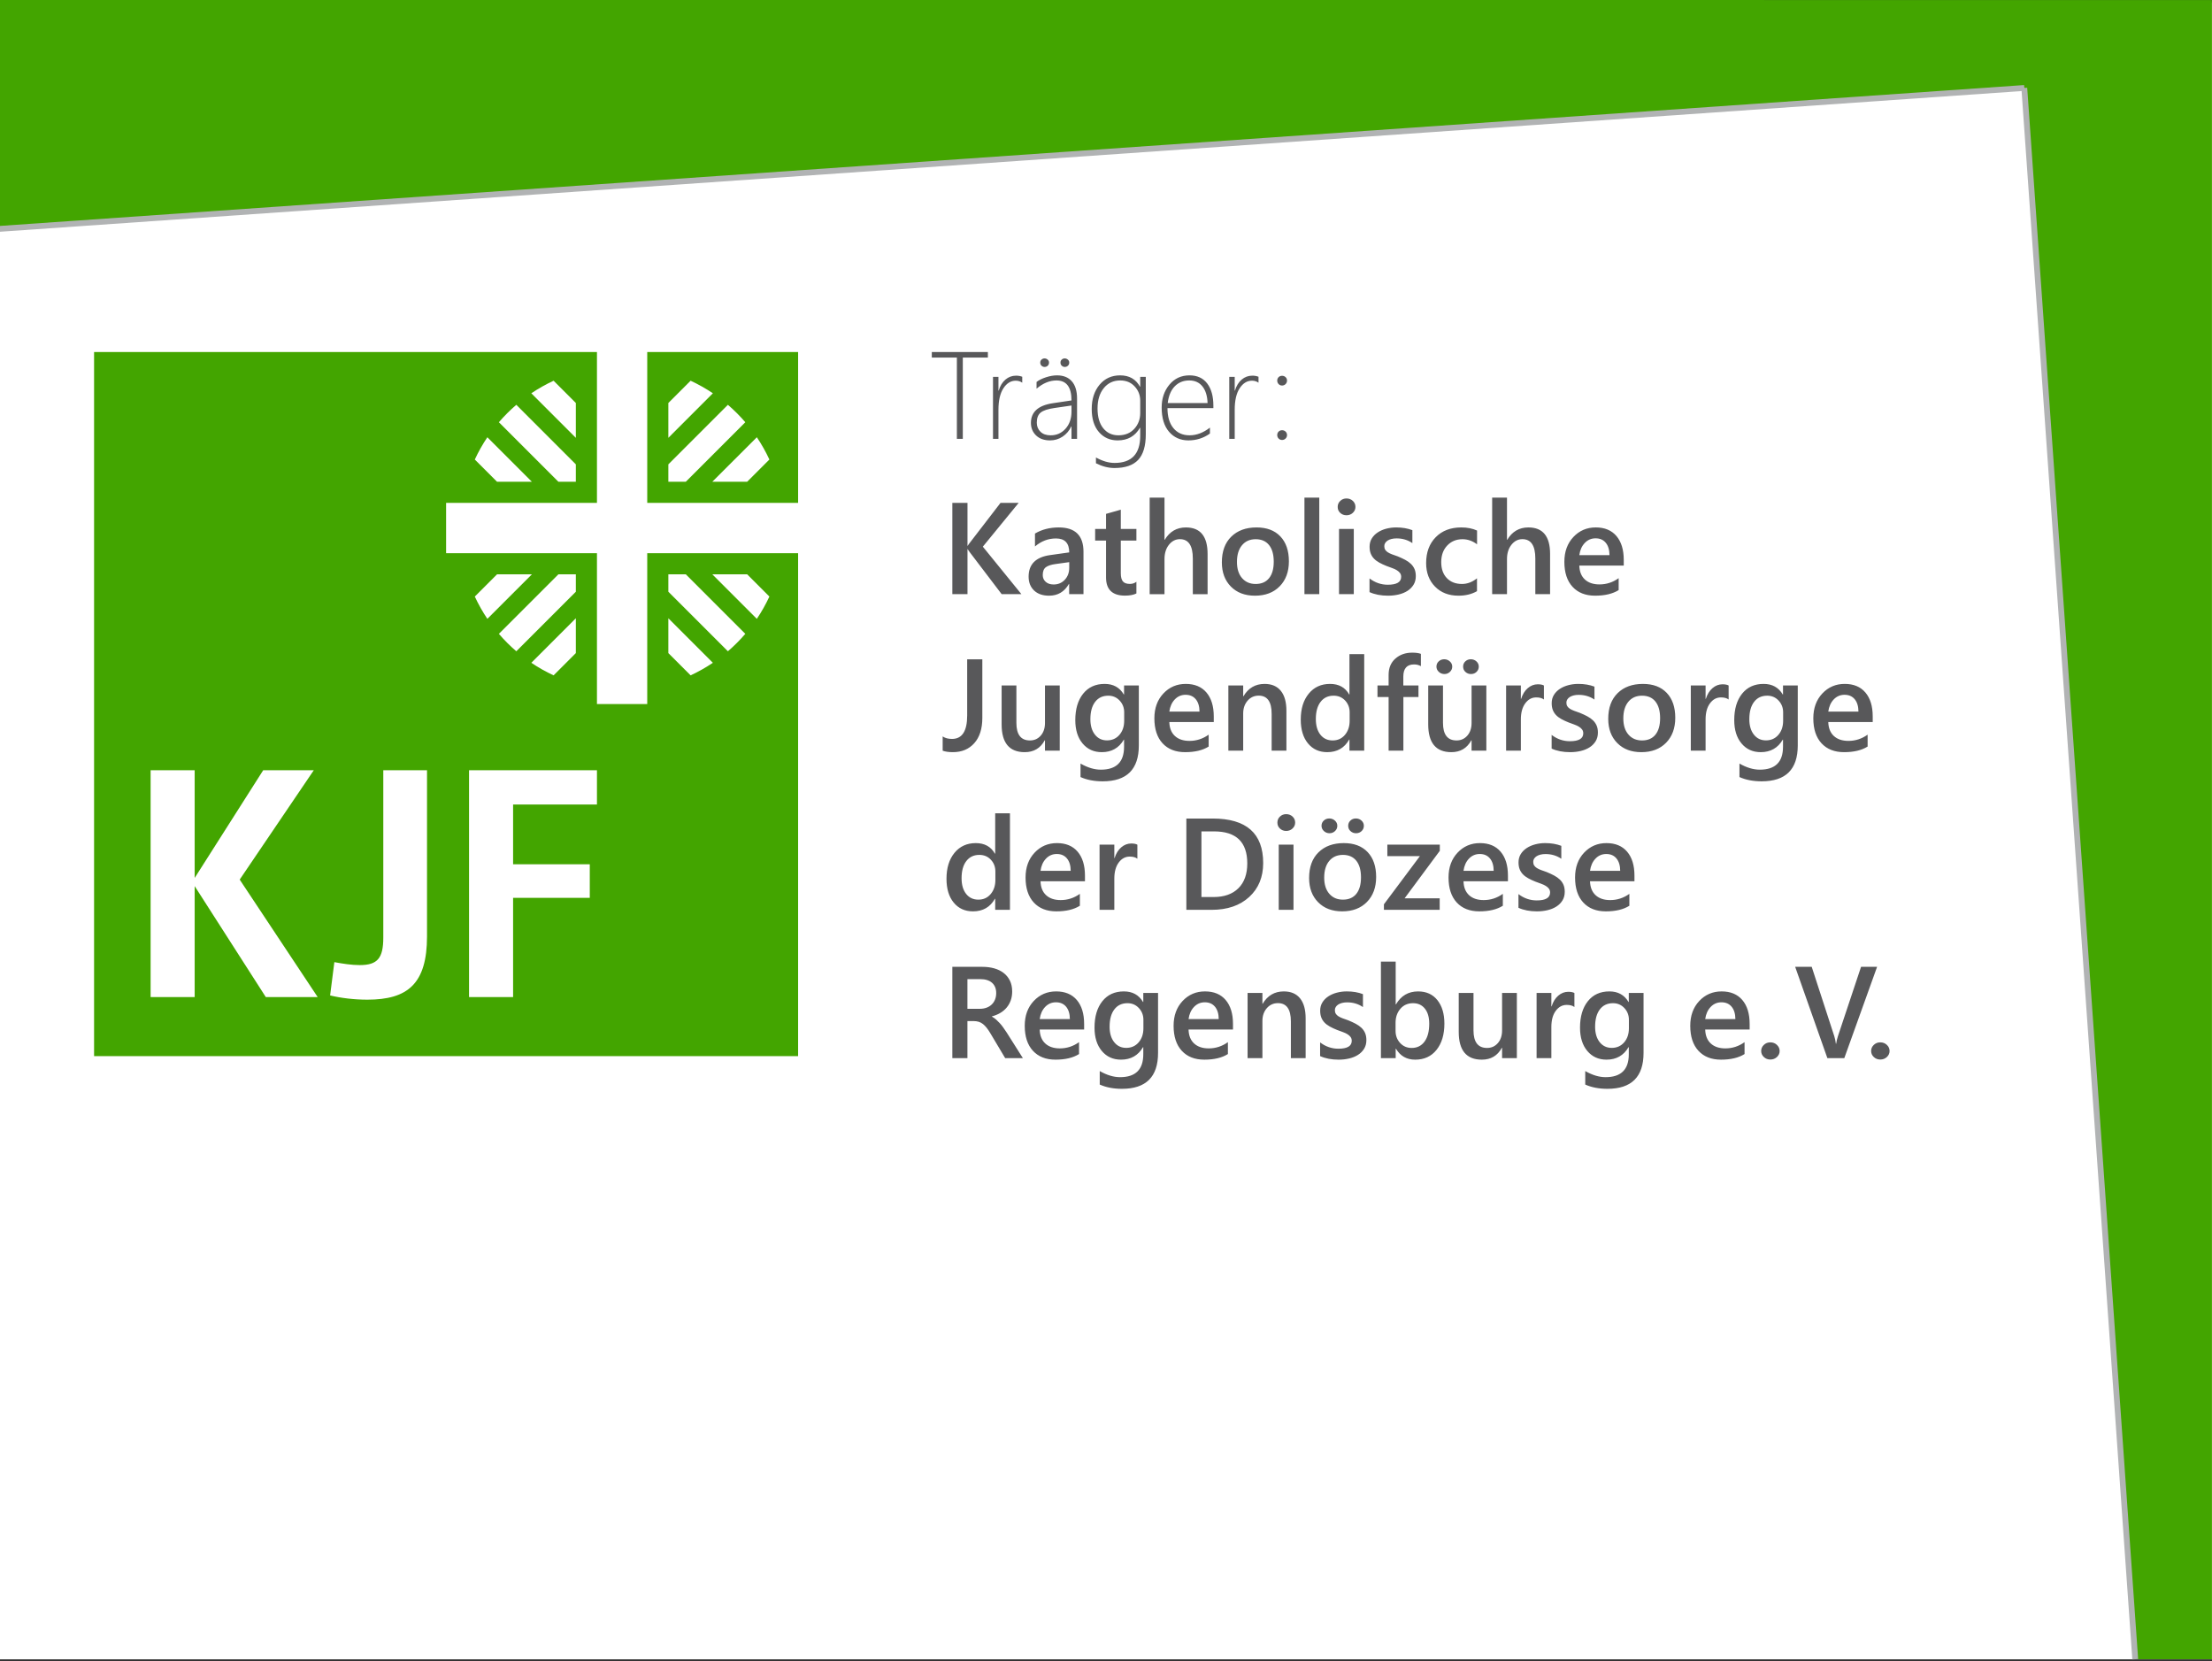
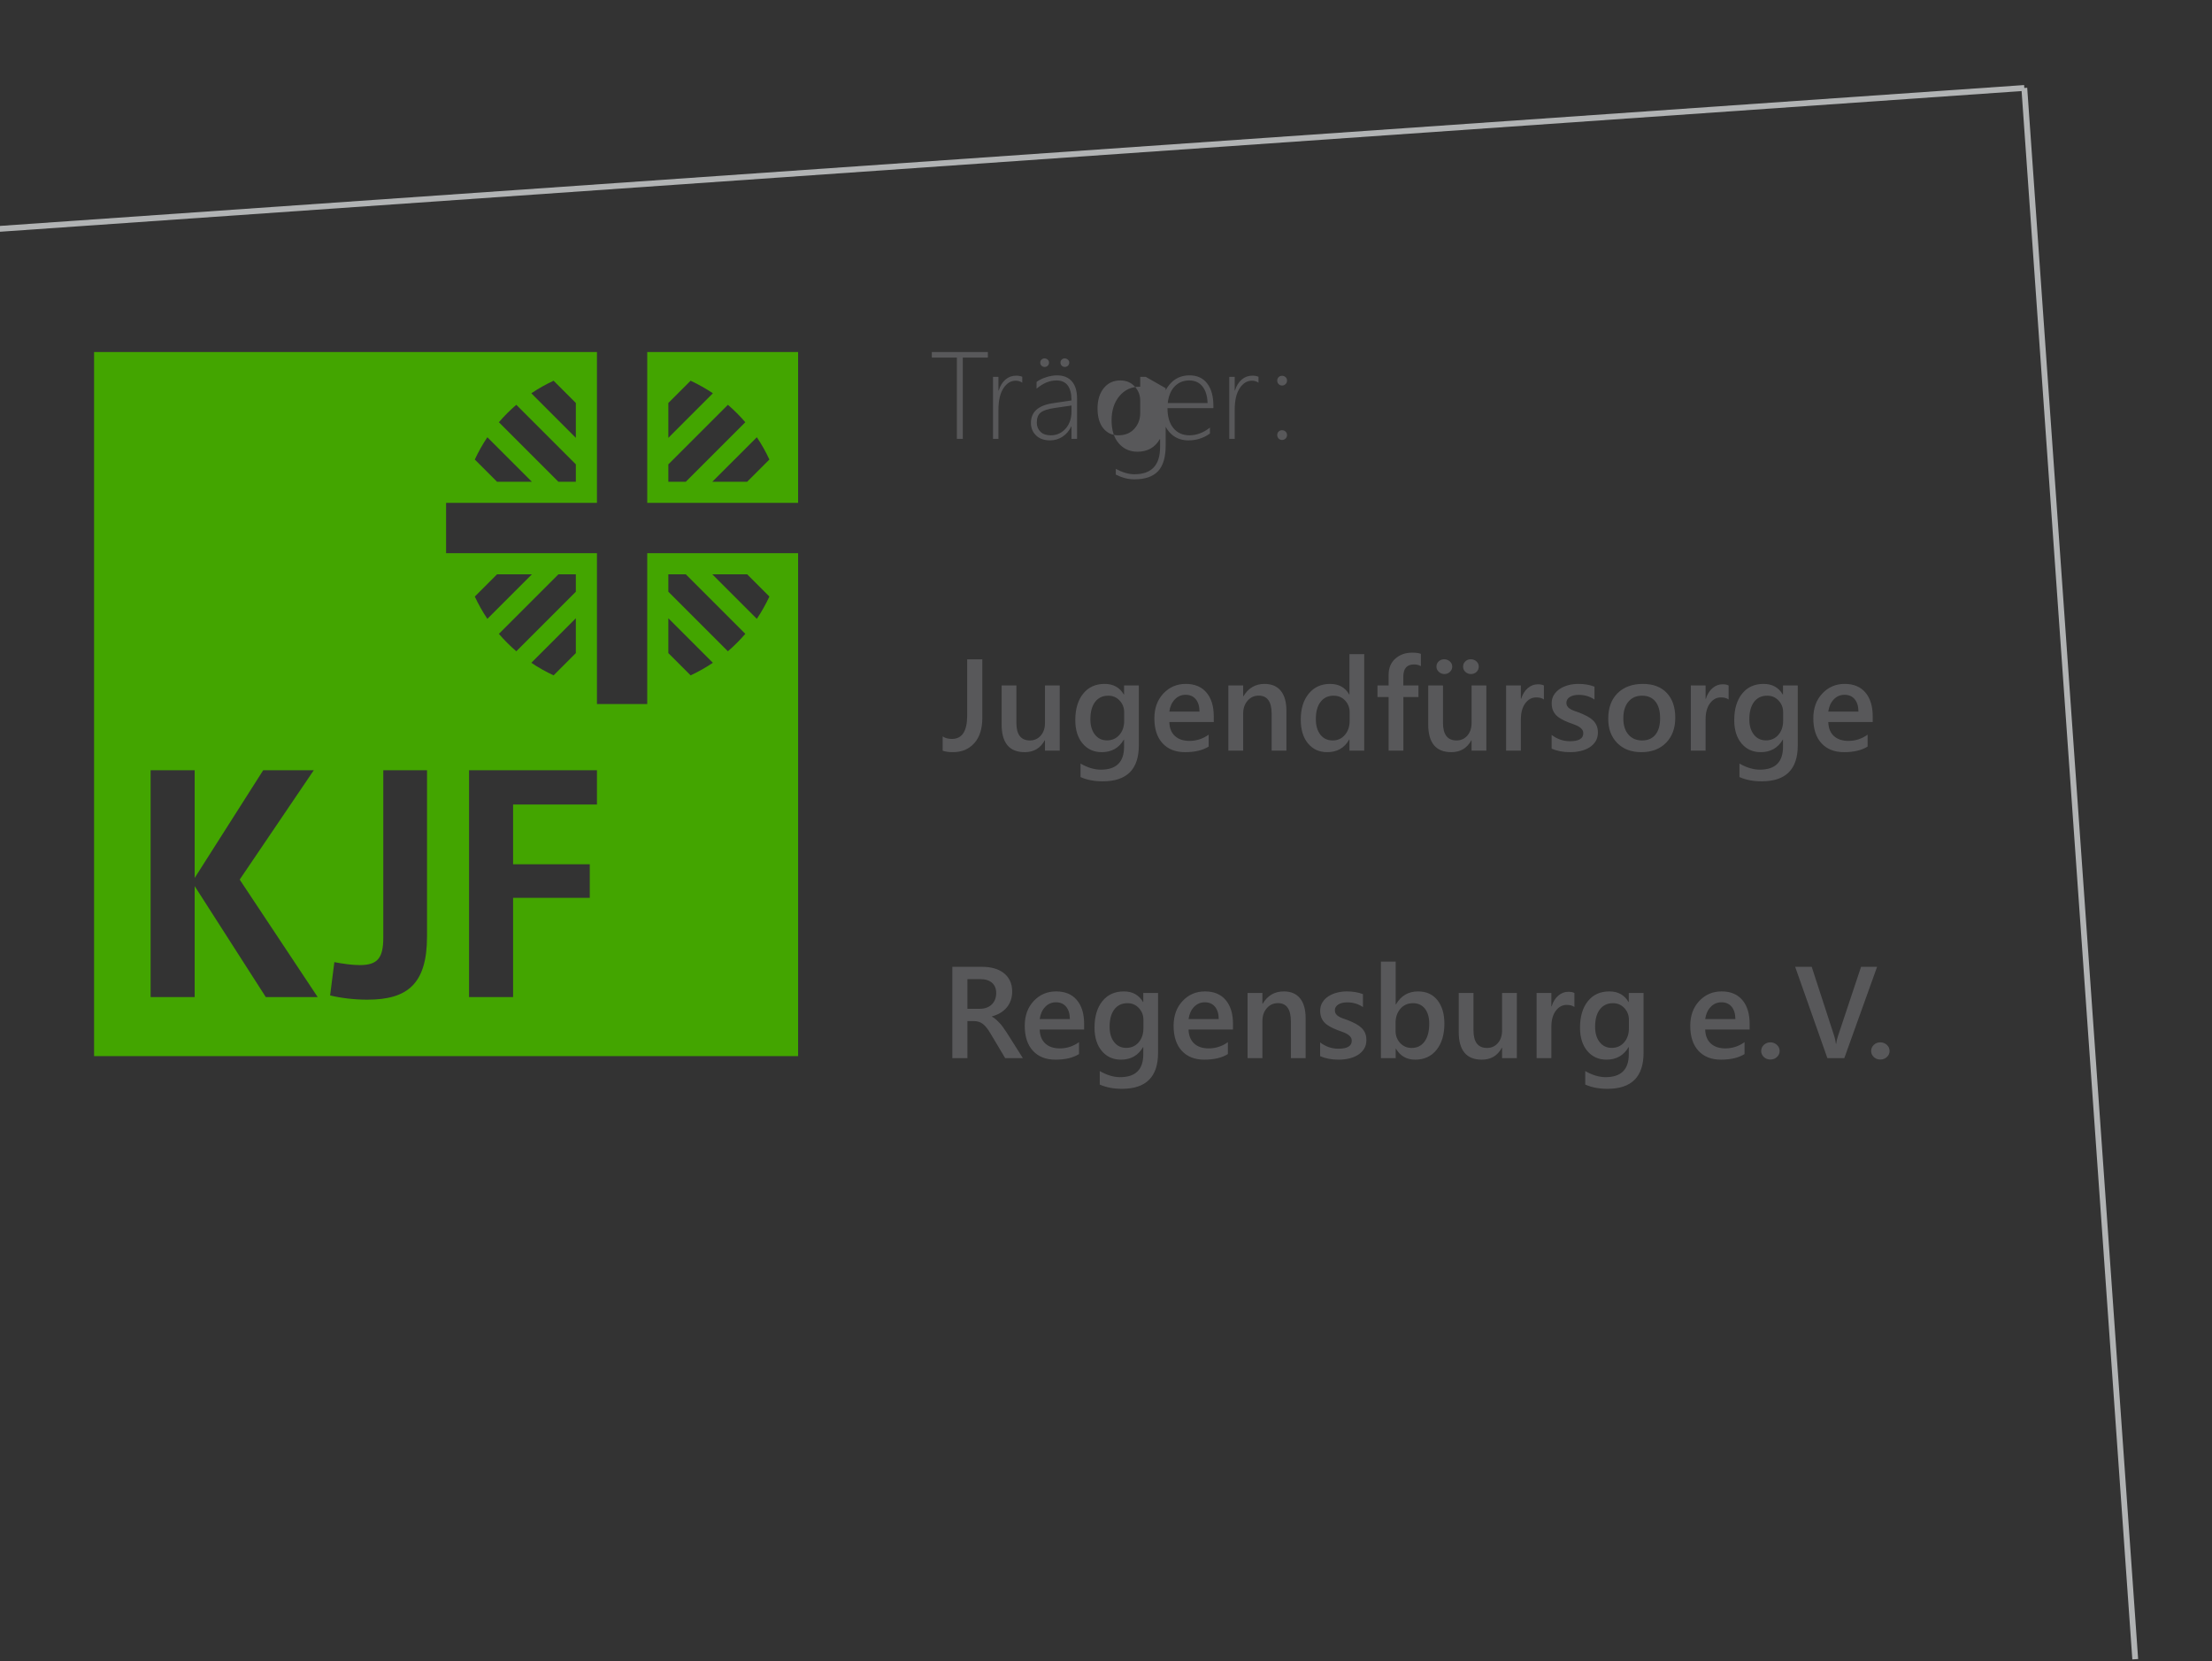
<svg xmlns="http://www.w3.org/2000/svg" width="100%" height="100%" viewBox="0 0 285 214" version="1.1" xml:space="preserve" style="fill-rule:evenodd;clip-rule:evenodd;">
  <rect x="0" y="0" width="285" height="214" fill="#333333" stroke="none" />
-   <rect x="0" y="0.313" width="285.014" height="213.45" style="fill:#fff;fill-rule:nonzero;" />
-   <path d="M0,-0.006l0,29.362l260.859,-18.021l14.279,202.415l9.855,0l0,-213.744l-284.993,-0.012Z" style="fill:#43a500;fill-rule:nonzero;" />
  <path d="M-0.083,29.485l260.899,-18.154" style="fill:none;stroke:#b1b3b4;stroke-width:0.75px;" />
  <path d="M275.109,213.749l-14.293,-202.418" style="fill:none;stroke:#b1b3b4;stroke-width:0.75px;" />
  <path d="M129.699,133.008c-0.17,-0.257 -0.324,-0.482 -0.464,-0.676c-0.139,-0.195 -0.28,-0.369 -0.422,-0.521c-0.142,-0.154 -0.293,-0.303 -0.451,-0.448c-0.159,-0.144 -0.344,-0.277 -0.558,-0.397l0,-0.033c0.399,-0.104 0.759,-0.252 1.078,-0.443c0.321,-0.191 0.594,-0.422 0.821,-0.693c0.227,-0.271 0.402,-0.58 0.525,-0.927c0.123,-0.347 0.184,-0.728 0.184,-1.144c0,-0.53 -0.097,-0.993 -0.291,-1.39c-0.194,-0.396 -0.463,-0.727 -0.808,-0.993c-0.344,-0.265 -0.749,-0.463 -1.214,-0.595c-0.465,-0.13 -0.973,-0.196 -1.525,-0.196l-3.872,0l0,11.762l1.944,0l0,-4.774l0.788,0c0.246,0 0.467,0.03 0.664,0.09c0.197,0.061 0.378,0.156 0.545,0.287c0.167,0.131 0.332,0.3 0.493,0.505c0.161,0.204 0.326,0.452 0.496,0.742l1.878,3.15l2.28,0l-2.091,-3.306Zm-3.412,-6.873c0.667,0 1.178,0.158 1.533,0.475c0.356,0.318 0.533,0.758 0.533,1.321c0,0.312 -0.051,0.593 -0.155,0.845c-0.104,0.252 -0.249,0.465 -0.435,0.639c-0.186,0.176 -0.406,0.309 -0.66,0.402c-0.255,0.093 -0.532,0.14 -0.833,0.14l-1.624,0l0,-3.822l1.641,0Zm13.395,5.766c0,-1.313 -0.314,-2.338 -0.942,-3.076c-0.629,-0.738 -1.518,-1.107 -2.667,-1.107c-1.148,0 -2.109,0.411 -2.883,1.234c-0.774,0.823 -1.16,1.888 -1.16,3.195c0,1.383 0.351,2.456 1.054,3.22c0.702,0.762 1.672,1.143 2.908,1.143c1.257,0 2.268,-0.24 3.034,-0.722l0,-1.533c-0.749,0.536 -1.572,0.804 -2.469,0.804c-0.798,0 -1.425,-0.211 -1.882,-0.632c-0.457,-0.421 -0.696,-1.02 -0.717,-1.796l5.724,0l0,-0.73Zm-5.724,-0.616c0.087,-0.644 0.32,-1.167 0.7,-1.566c0.381,-0.399 0.844,-0.599 1.39,-0.599c0.558,0 0.996,0.19 1.314,0.57c0.316,0.381 0.478,0.912 0.483,1.595l-3.887,0Zm15.249,-3.37l-1.903,0l0,1.165l-0.033,0c-0.536,-0.908 -1.359,-1.362 -2.469,-1.362c-1.175,0 -2.1,0.421 -2.772,1.263c-0.673,0.842 -1.009,1.976 -1.009,3.404c0,1.257 0.313,2.26 0.939,3.006c0.626,0.747 1.45,1.119 2.473,1.119c1.263,0 2.209,-0.536 2.838,-1.607l0.033,0l0,0.919c0,1.963 -0.999,2.944 -2.994,2.944c-0.826,0 -1.698,-0.262 -2.616,-0.787l0,1.739c0.815,0.365 1.768,0.549 2.862,0.549c3.1,0 4.651,-1.542 4.651,-4.626l0,-7.726Zm-2.502,6.368c-0.41,0.474 -0.943,0.71 -1.599,0.71c-0.646,0 -1.164,-0.247 -1.554,-0.742c-0.392,-0.495 -0.587,-1.155 -0.587,-1.981c0,-0.957 0.203,-1.702 0.611,-2.235c0.407,-0.534 0.972,-0.8 1.694,-0.8c0.585,0 1.073,0.209 1.464,0.628c0.391,0.418 0.586,0.922 0.586,1.513l0,1.091c0,0.738 -0.205,1.344 -0.615,1.816m12.157,-2.382c0,-1.313 -0.315,-2.338 -0.943,-3.076c-0.629,-0.738 -1.518,-1.107 -2.666,-1.107c-1.148,0 -2.109,0.411 -2.883,1.234c-0.774,0.823 -1.16,1.888 -1.16,3.195c0,1.383 0.351,2.456 1.054,3.22c0.702,0.762 1.672,1.143 2.908,1.143c1.257,0 2.268,-0.24 3.034,-0.722l0,-1.533c-0.749,0.536 -1.572,0.804 -2.469,0.804c-0.798,0 -1.426,-0.211 -1.882,-0.632c-0.457,-0.421 -0.696,-1.02 -0.718,-1.796l5.725,0l0,-0.73Zm-5.725,-0.616c0.087,-0.644 0.322,-1.167 0.701,-1.566c0.38,-0.399 0.844,-0.599 1.391,-0.599c0.557,0 0.995,0.19 1.312,0.57c0.317,0.381 0.479,0.912 0.484,1.595l-3.888,0Zm15.085,-0.106c0,-1.121 -0.24,-1.978 -0.721,-2.571c-0.481,-0.593 -1.179,-0.89 -2.092,-0.89c-1.186,0 -2.094,0.53 -2.723,1.591l-0.033,0l0,-1.394l-1.911,0l0,8.399l1.911,0l0,-4.79c0,-0.662 0.189,-1.21 0.566,-1.645c0.377,-0.435 0.856,-0.652 1.436,-0.652c1.109,0 1.665,0.785 1.665,2.354l0,4.733l1.902,0l0,-5.135Zm4.251,5.331c0.475,0 0.928,-0.05 1.358,-0.152c0.428,-0.1 0.807,-0.255 1.135,-0.463c0.328,-0.207 0.591,-0.47 0.788,-0.787c0.197,-0.317 0.295,-0.689 0.295,-1.116c0,-0.35 -0.055,-0.652 -0.164,-0.906c-0.109,-0.254 -0.265,-0.478 -0.468,-0.673c-0.202,-0.193 -0.447,-0.367 -0.734,-0.521c-0.287,-0.152 -0.611,-0.303 -0.972,-0.45c-0.274,-0.093 -0.515,-0.179 -0.726,-0.259c-0.21,-0.079 -0.39,-0.167 -0.541,-0.262c-0.15,-0.096 -0.264,-0.206 -0.34,-0.333c-0.077,-0.125 -0.115,-0.278 -0.115,-0.459c0,-0.148 0.038,-0.283 0.115,-0.406c0.076,-0.123 0.183,-0.228 0.32,-0.315c0.136,-0.088 0.301,-0.157 0.496,-0.206c0.194,-0.049 0.411,-0.073 0.652,-0.073c0.765,0 1.444,0.202 2.034,0.607l0,-1.665c-0.612,-0.236 -1.307,-0.353 -2.083,-0.353c-0.438,0 -0.862,0.053 -1.272,0.16c-0.41,0.106 -0.776,0.265 -1.099,0.475c-0.322,0.211 -0.579,0.47 -0.771,0.78c-0.191,0.309 -0.287,0.666 -0.287,1.07c0,0.328 0.047,0.615 0.14,0.861c0.093,0.246 0.23,0.466 0.414,0.661c0.183,0.194 0.413,0.367 0.689,0.52c0.276,0.153 0.586,0.298 0.931,0.435c0.278,0.104 0.531,0.197 0.758,0.279c0.227,0.082 0.424,0.175 0.591,0.279c0.167,0.104 0.3,0.223 0.398,0.357c0.098,0.134 0.147,0.296 0.147,0.487c0,0.678 -0.573,1.018 -1.722,1.018c-0.858,0 -1.643,-0.271 -2.354,-0.812l0,1.763c0.673,0.307 1.468,0.459 2.387,0.459m9.86,0c1.165,0 2.083,-0.422 2.756,-1.267c0.673,-0.845 1.009,-1.97 1.009,-3.375c0,-1.263 -0.299,-2.271 -0.898,-3.023c-0.598,-0.751 -1.428,-1.127 -2.489,-1.127c-1.253,0 -2.204,0.557 -2.854,1.673l-0.034,0l0,-5.512l-1.902,0l0,12.435l1.902,0l0,-1.214l0.034,0c0.557,0.94 1.383,1.41 2.476,1.41m-1.906,-6.553c0.412,-0.481 0.957,-0.722 1.635,-0.722c0.641,0 1.148,0.234 1.522,0.701c0.375,0.468 0.562,1.114 0.562,1.941c0,0.984 -0.201,1.75 -0.603,2.3c-0.402,0.549 -0.955,0.824 -1.66,0.824c-0.602,0 -1.099,-0.213 -1.49,-0.64c-0.39,-0.426 -0.586,-0.945 -0.586,-1.558l0,-1.041c0,-0.722 0.206,-1.324 0.62,-1.805m15.007,-2.042l-1.903,0l0,4.831c0,0.673 -0.182,1.216 -0.546,1.632c-0.363,0.416 -0.827,0.623 -1.39,0.623c-1.165,0 -1.747,-0.755 -1.747,-2.263l0,-4.823l-1.903,0l0,5.019c0,2.384 0.992,3.576 2.977,3.576c1.165,0 2.024,-0.508 2.576,-1.525l0.033,0l0,1.329l1.903,0l0,-8.399Zm7.416,0.008c-0.181,-0.104 -0.443,-0.156 -0.788,-0.156c-0.475,0 -0.906,0.165 -1.291,0.496c-0.386,0.331 -0.672,0.792 -0.857,1.382l-0.033,0l0,-1.73l-1.903,0l0,8.399l1.903,0l0,-4.019c0,-0.875 0.189,-1.567 0.566,-2.075c0.377,-0.509 0.847,-0.763 1.411,-0.763c0.432,0 0.762,0.09 0.992,0.27l0,-1.804Zm8.909,-0.008l-1.902,0l0,1.165l-0.034,0c-0.536,-0.908 -1.358,-1.362 -2.468,-1.362c-1.176,0 -2.1,0.421 -2.772,1.263c-0.673,0.842 -1.01,1.976 -1.01,3.404c0,1.257 0.313,2.26 0.939,3.006c0.627,0.747 1.451,1.119 2.474,1.119c1.263,0 2.208,-0.536 2.837,-1.607l0.034,0l0,0.919c0,1.963 -0.999,2.944 -2.995,2.944c-0.825,0 -1.697,-0.262 -2.616,-0.787l0,1.739c0.815,0.365 1.769,0.549 2.863,0.549c3.1,0 4.65,-1.542 4.65,-4.626l0,-7.726Zm-2.501,6.368c-0.411,0.474 -0.943,0.71 -1.6,0.71c-0.645,0 -1.163,-0.247 -1.555,-0.742c-0.39,-0.495 -0.585,-1.155 -0.585,-1.981c0,-0.957 0.203,-1.702 0.61,-2.235c0.408,-0.534 0.973,-0.8 1.694,-0.8c0.586,0 1.073,0.209 1.465,0.628c0.39,0.418 0.585,0.922 0.585,1.513l0,1.091c0,0.738 -0.204,1.344 -0.614,1.816m16.17,-2.382c0,-1.313 -0.315,-2.338 -0.944,-3.076c-0.629,-0.738 -1.517,-1.107 -2.665,-1.107c-1.148,0 -2.11,0.411 -2.883,1.234c-0.774,0.823 -1.16,1.888 -1.16,3.195c0,1.383 0.35,2.456 1.053,3.22c0.703,0.762 1.672,1.143 2.908,1.143c1.257,0 2.269,-0.24 3.035,-0.722l0,-1.533c-0.75,0.536 -1.573,0.804 -2.469,0.804c-0.799,0 -1.426,-0.211 -1.883,-0.632c-0.456,-0.421 -0.696,-1.02 -0.718,-1.796l5.726,0l0,-0.73Zm-5.726,-0.616c0.088,-0.644 0.322,-1.167 0.702,-1.566c0.38,-0.399 0.843,-0.599 1.39,-0.599c0.558,0 0.996,0.19 1.313,0.57c0.317,0.381 0.478,0.912 0.484,1.595l-3.889,0Zm9.242,4.885c0.232,-0.216 0.349,-0.475 0.349,-0.775c0,-0.306 -0.117,-0.569 -0.349,-0.787c-0.233,-0.219 -0.515,-0.328 -0.849,-0.328c-0.328,0 -0.607,0.109 -0.837,0.328c-0.229,0.218 -0.344,0.481 -0.344,0.787c0,0.3 0.115,0.559 0.344,0.775c0.23,0.216 0.509,0.324 0.837,0.324c0.334,0 0.616,-0.108 0.849,-0.324m10.838,-11.618l-2.97,8.907c-0.12,0.361 -0.199,0.697 -0.238,1.009l-0.032,0c-0.049,-0.377 -0.12,-0.708 -0.213,-0.993l-2.904,-8.923l-2.132,0l4.15,11.762l2.181,0l4.224,-11.762l-2.066,0Zm3.327,11.618c0.233,-0.216 0.349,-0.475 0.349,-0.775c0,-0.306 -0.116,-0.569 -0.349,-0.787c-0.232,-0.219 -0.515,-0.328 -0.849,-0.328c-0.328,0 -0.607,0.109 -0.836,0.328c-0.23,0.218 -0.344,0.481 -0.344,0.787c0,0.3 0.114,0.559 0.344,0.775c0.229,0.216 0.508,0.324 0.836,0.324c0.334,0 0.617,-0.108 0.849,-0.324" style="fill:#58585a;fill-rule:nonzero;" />
-   <path d="M130.125,104.775l-1.902,0l0,5.2l-0.034,0c-0.514,-0.907 -1.336,-1.362 -2.468,-1.362c-1.143,0 -2.058,0.419 -2.744,1.255c-0.686,0.837 -1.029,1.95 -1.029,3.338c0,1.297 0.31,2.321 0.93,3.072c0.621,0.753 1.449,1.128 2.482,1.128c1.274,0 2.217,-0.541 2.829,-1.623l0.034,0l0,1.427l1.902,0l0,-12.435Zm-2.485,10.404c-0.405,0.479 -0.932,0.718 -1.583,0.718c-0.661,0 -1.188,-0.247 -1.579,-0.742c-0.391,-0.495 -0.586,-1.169 -0.586,-2.022c0,-0.94 0.203,-1.676 0.611,-2.206c0.407,-0.531 0.966,-0.796 1.677,-0.796c0.601,0 1.096,0.207 1.485,0.623c0.388,0.416 0.582,0.922 0.582,1.518l0,1.099c0,0.727 -0.203,1.33 -0.607,1.808m12.149,-2.382c0,-1.313 -0.315,-2.338 -0.943,-3.076c-0.629,-0.739 -1.518,-1.108 -2.666,-1.108c-1.148,0 -2.11,0.412 -2.883,1.235c-0.774,0.823 -1.161,1.888 -1.161,3.194c0,1.384 0.352,2.457 1.055,3.22c0.702,0.763 1.671,1.144 2.907,1.144c1.258,0 2.269,-0.24 3.035,-0.722l0,-1.533c-0.749,0.536 -1.573,0.803 -2.469,0.803c-0.798,0 -1.426,-0.21 -1.882,-0.631c-0.457,-0.421 -0.696,-1.02 -0.718,-1.796l5.725,0l0,-0.73Zm-5.725,-0.616c0.087,-0.644 0.321,-1.167 0.701,-1.566c0.38,-0.399 0.844,-0.599 1.39,-0.599c0.558,0 0.996,0.19 1.312,0.57c0.318,0.381 0.479,0.912 0.485,1.595l-3.888,0Zm12.477,-3.363c-0.18,-0.103 -0.443,-0.155 -0.787,-0.155c-0.476,0 -0.907,0.165 -1.292,0.496c-0.386,0.331 -0.671,0.792 -0.857,1.382l-0.034,0l0,-1.73l-1.902,0l0,8.399l1.902,0l0,-4.019c0,-0.876 0.189,-1.567 0.567,-2.075c0.377,-0.509 0.847,-0.764 1.41,-0.764c0.433,0 0.764,0.091 0.993,0.271l0,-1.805Zm9.567,8.392c2.023,0 3.636,-0.551 4.839,-1.653c1.203,-1.102 1.804,-2.561 1.804,-4.376c0,-3.822 -2.168,-5.733 -6.504,-5.733l-3.395,0l0,11.762l3.256,0Zm0.32,-10.105c2.848,0 4.273,1.375 4.273,4.125c0,1.378 -0.382,2.444 -1.144,3.199c-0.763,0.755 -1.83,1.132 -3.203,1.132l-1.559,0l0,-8.456l1.633,0Zm10.107,-0.374c0.223,-0.211 0.336,-0.463 0.336,-0.759c0,-0.311 -0.113,-0.571 -0.336,-0.779c-0.225,-0.207 -0.499,-0.311 -0.821,-0.311c-0.312,0 -0.578,0.104 -0.799,0.311c-0.222,0.208 -0.333,0.468 -0.333,0.779c0,0.312 0.111,0.57 0.333,0.771c0.221,0.203 0.487,0.304 0.799,0.304c0.322,0 0.596,-0.106 0.821,-0.316m0.122,2.08l-1.903,0l0,8.399l1.903,0l0,-8.399Zm9.463,7.386c0.79,-0.807 1.186,-1.88 1.186,-3.22c0,-1.367 -0.367,-2.436 -1.099,-3.207c-0.734,-0.771 -1.756,-1.157 -3.068,-1.157c-1.367,0 -2.454,0.397 -3.261,1.19c-0.807,0.792 -1.209,1.895 -1.209,3.305c0,1.297 0.387,2.337 1.16,3.121c0.774,0.785 1.809,1.177 3.104,1.177c1.335,0 2.397,-0.403 3.187,-1.209m-1.369,-5.311c0.401,0.502 0.602,1.216 0.602,2.14c0,0.919 -0.201,1.627 -0.602,2.125c-0.403,0.497 -0.978,0.746 -1.727,0.746c-0.733,0 -1.318,-0.253 -1.755,-0.758c-0.438,-0.506 -0.656,-1.199 -0.656,-2.08c0,-0.913 0.215,-1.629 0.648,-2.149c0.431,-0.519 1.019,-0.779 1.763,-0.779c0.749,0 1.324,0.251 1.727,0.755m0.684,-3.823c0.192,-0.185 0.288,-0.413 0.288,-0.68c0,-0.263 -0.101,-0.486 -0.3,-0.669c-0.2,-0.183 -0.444,-0.275 -0.734,-0.275c-0.273,0 -0.506,0.09 -0.697,0.271c-0.192,0.181 -0.288,0.404 -0.288,0.673c0,0.279 0.1,0.508 0.3,0.688c0.199,0.181 0.436,0.271 0.71,0.271c0.289,0 0.529,-0.093 0.721,-0.279m-3.428,0c0.197,-0.185 0.295,-0.413 0.295,-0.68c0,-0.263 -0.103,-0.486 -0.307,-0.669c-0.205,-0.183 -0.447,-0.275 -0.726,-0.275c-0.279,0 -0.516,0.09 -0.71,0.271c-0.194,0.181 -0.291,0.404 -0.291,0.673c0,0.262 0.101,0.487 0.303,0.676c0.203,0.189 0.446,0.283 0.73,0.283c0.274,0 0.509,-0.093 0.706,-0.279m13.502,1.748l-6.759,0l0,1.484l4.192,0l-4.634,6.201l0,0.714l7.185,0l0,-1.485l-4.52,0l4.536,-6.119l0,-0.795Zm8.778,3.986c0,-1.313 -0.314,-2.338 -0.943,-3.076c-0.629,-0.739 -1.517,-1.108 -2.666,-1.108c-1.149,0 -2.109,0.412 -2.883,1.235c-0.774,0.823 -1.161,1.888 -1.161,3.194c0,1.384 0.352,2.457 1.054,3.22c0.703,0.763 1.672,1.144 2.908,1.144c1.258,0 2.269,-0.24 3.035,-0.722l0,-1.533c-0.749,0.536 -1.572,0.803 -2.469,0.803c-0.799,0 -1.426,-0.21 -1.883,-0.631c-0.456,-0.421 -0.695,-1.02 -0.717,-1.796l5.725,0l0,-0.73Zm-5.725,-0.616c0.088,-0.644 0.321,-1.167 0.701,-1.566c0.38,-0.399 0.843,-0.599 1.391,-0.599c0.557,0 0.994,0.19 1.312,0.57c0.317,0.381 0.478,0.912 0.484,1.595l-3.888,0Zm9.467,5.225c0.475,0 0.928,-0.05 1.358,-0.152c0.428,-0.1 0.807,-0.255 1.135,-0.463c0.328,-0.208 0.591,-0.47 0.788,-0.787c0.196,-0.317 0.295,-0.689 0.295,-1.116c0,-0.35 -0.055,-0.652 -0.164,-0.906c-0.109,-0.254 -0.265,-0.479 -0.468,-0.673c-0.202,-0.194 -0.446,-0.367 -0.734,-0.521c-0.287,-0.152 -0.611,-0.303 -0.972,-0.451c-0.273,-0.093 -0.515,-0.179 -0.726,-0.258c-0.21,-0.079 -0.39,-0.167 -0.541,-0.263c-0.15,-0.095 -0.264,-0.206 -0.341,-0.332c-0.076,-0.125 -0.114,-0.279 -0.114,-0.459c0,-0.148 0.038,-0.283 0.114,-0.406c0.077,-0.123 0.184,-0.228 0.321,-0.316c0.136,-0.087 0.301,-0.156 0.496,-0.205c0.194,-0.049 0.411,-0.074 0.652,-0.074c0.765,0 1.443,0.203 2.034,0.607l0,-1.665c-0.613,-0.235 -1.307,-0.353 -2.083,-0.353c-0.438,0 -0.862,0.054 -1.271,0.161c-0.411,0.106 -0.777,0.265 -1.1,0.475c-0.322,0.211 -0.579,0.47 -0.771,0.78c-0.191,0.309 -0.287,0.665 -0.287,1.07c0,0.328 0.046,0.615 0.14,0.861c0.092,0.246 0.231,0.466 0.413,0.661c0.184,0.194 0.414,0.367 0.69,0.52c0.276,0.153 0.586,0.298 0.93,0.435c0.279,0.104 0.533,0.197 0.759,0.279c0.227,0.082 0.424,0.175 0.591,0.279c0.167,0.103 0.299,0.222 0.398,0.357c0.098,0.133 0.147,0.296 0.147,0.487c0,0.678 -0.574,1.018 -1.722,1.018c-0.858,0 -1.644,-0.271 -2.354,-0.812l0,1.763c0.673,0.306 1.468,0.459 2.387,0.459m12.559,-4.609c0,-1.313 -0.315,-2.338 -0.944,-3.076c-0.629,-0.739 -1.517,-1.108 -2.665,-1.108c-1.148,0 -2.11,0.412 -2.883,1.235c-0.774,0.823 -1.16,1.888 -1.16,3.194c0,1.384 0.35,2.457 1.053,3.22c0.703,0.763 1.672,1.144 2.908,1.144c1.257,0 2.269,-0.24 3.035,-0.722l0,-1.533c-0.75,0.536 -1.573,0.803 -2.469,0.803c-0.798,0 -1.426,-0.21 -1.882,-0.631c-0.457,-0.421 -0.697,-1.02 -0.719,-1.796l5.726,0l0,-0.73Zm-5.726,-0.616c0.088,-0.644 0.322,-1.167 0.702,-1.566c0.38,-0.399 0.844,-0.599 1.39,-0.599c0.558,0 0.996,0.19 1.312,0.57c0.318,0.381 0.479,0.912 0.485,1.595l-3.889,0Z" style="fill:#58585a;fill-rule:nonzero;" />
  <path d="M126.566,84.939l-1.952,0l0,7.234c0,2.012 -0.651,3.018 -1.953,3.018c-0.492,0 -0.894,-0.106 -1.205,-0.32l0,1.838c0.344,0.126 0.784,0.188 1.32,0.188c1.148,0 2.067,-0.386 2.756,-1.16c0.689,-0.774 1.034,-1.858 1.034,-3.252l0,-7.546Zm9.975,3.363l-1.903,0l0,4.831c0,0.673 -0.181,1.216 -0.545,1.632c-0.364,0.416 -0.828,0.623 -1.391,0.623c-1.164,0 -1.747,-0.754 -1.747,-2.263l0,-4.823l-1.902,0l0,5.019c0,2.384 0.992,3.576 2.977,3.576c1.164,0 2.023,-0.508 2.575,-1.525l0.033,0l0,1.329l1.903,0l0,-8.399Zm10.189,0l-1.903,0l0,1.165l-0.033,0c-0.536,-0.908 -1.359,-1.363 -2.469,-1.363c-1.176,0 -2.099,0.422 -2.772,1.264c-0.673,0.842 -1.009,1.976 -1.009,3.403c0,1.258 0.313,2.261 0.939,3.007c0.626,0.747 1.45,1.119 2.473,1.119c1.263,0 2.209,-0.536 2.838,-1.607l0.033,0l0,0.919c0,1.963 -0.998,2.944 -2.994,2.944c-0.826,0 -1.698,-0.262 -2.616,-0.787l0,1.739c0.814,0.365 1.768,0.549 2.862,0.549c3.1,0 4.651,-1.542 4.651,-4.626l0,-7.726Zm-2.502,6.368c-0.41,0.474 -0.943,0.71 -1.599,0.71c-0.646,0 -1.164,-0.247 -1.554,-0.742c-0.392,-0.495 -0.587,-1.155 -0.587,-1.981c0,-0.957 0.203,-1.702 0.611,-2.235c0.407,-0.534 0.972,-0.8 1.694,-0.8c0.585,0 1.072,0.209 1.464,0.628c0.391,0.418 0.586,0.923 0.586,1.513l0,1.091c0,0.738 -0.205,1.344 -0.615,1.816m12.157,-2.382c0,-1.313 -0.315,-2.338 -0.943,-3.076c-0.629,-0.738 -1.518,-1.108 -2.666,-1.108c-1.148,0 -2.109,0.412 -2.883,1.235c-0.774,0.823 -1.16,1.888 -1.16,3.195c0,1.383 0.35,2.457 1.053,3.22c0.703,0.762 1.673,1.143 2.908,1.143c1.258,0 2.27,-0.24 3.035,-0.722l0,-1.533c-0.749,0.536 -1.572,0.804 -2.469,0.804c-0.798,0 -1.426,-0.211 -1.882,-0.632c-0.457,-0.421 -0.697,-1.02 -0.718,-1.796l5.725,0l0,-0.73Zm-5.725,-0.616c0.087,-0.644 0.322,-1.167 0.701,-1.566c0.38,-0.399 0.844,-0.599 1.391,-0.599c0.557,0 0.995,0.19 1.312,0.57c0.317,0.381 0.479,0.912 0.484,1.595l-3.888,0Zm15.085,-0.106c0,-1.12 -0.24,-1.978 -0.722,-2.571c-0.48,-0.593 -1.178,-0.891 -2.091,-0.891c-1.186,0 -2.094,0.531 -2.723,1.592l-0.033,0l0,-1.394l-1.911,0l0,8.399l1.911,0l0,-4.79c0,-0.662 0.189,-1.21 0.566,-1.645c0.377,-0.435 0.856,-0.652 1.435,-0.652c1.11,0 1.666,0.785 1.666,2.354l0,4.733l1.902,0l0,-5.135Zm10.025,-7.3l-1.903,0l0,5.201l-0.033,0c-0.514,-0.908 -1.337,-1.363 -2.468,-1.363c-1.143,0 -2.058,0.419 -2.744,1.256c-0.687,0.836 -1.029,1.949 -1.029,3.338c0,1.296 0.31,2.32 0.93,3.071c0.621,0.753 1.448,1.128 2.481,1.128c1.275,0 2.218,-0.541 2.83,-1.623l0.033,0l0,1.427l1.903,0l0,-12.435Zm-2.485,10.404c-0.405,0.479 -0.932,0.718 -1.583,0.718c-0.662,0 -1.188,-0.247 -1.579,-0.742c-0.391,-0.495 -0.587,-1.168 -0.587,-2.022c0,-0.94 0.204,-1.676 0.612,-2.206c0.406,-0.53 0.966,-0.796 1.677,-0.796c0.601,0 1.096,0.208 1.485,0.623c0.387,0.416 0.582,0.922 0.582,1.518l0,1.099c0,0.727 -0.203,1.33 -0.607,1.808m9.787,-10.437c-0.274,-0.103 -0.646,-0.155 -1.116,-0.155c-0.869,0 -1.594,0.255 -2.173,0.766c-0.58,0.512 -0.87,1.21 -0.87,2.096l0,1.362l-1.435,0l0,1.493l1.435,0l0,6.906l1.903,0l0,-6.906l1.944,0l0,-1.493l-1.952,0l0,-1.14c0,-1.045 0.461,-1.567 1.386,-1.567c0.328,0 0.621,0.074 0.878,0.221l0,-1.583Zm8.433,4.069l-1.903,0l0,4.831c0,0.673 -0.182,1.216 -0.545,1.632c-0.364,0.416 -0.828,0.623 -1.391,0.623c-1.164,0 -1.747,-0.754 -1.747,-2.263l0,-4.823l-1.903,0l0,5.019c0,2.384 0.993,3.576 2.978,3.576c1.164,0 2.023,-0.508 2.575,-1.525l0.033,0l0,1.329l1.903,0l0,-8.399Zm-1.264,-1.747c0.192,-0.186 0.288,-0.414 0.288,-0.681c0,-0.263 -0.1,-0.486 -0.3,-0.668c-0.199,-0.184 -0.444,-0.276 -0.734,-0.276c-0.273,0 -0.505,0.091 -0.697,0.271c-0.192,0.181 -0.287,0.405 -0.287,0.673c0,0.279 0.1,0.509 0.299,0.688c0.2,0.181 0.437,0.272 0.71,0.272c0.29,0 0.53,-0.093 0.721,-0.279m-3.428,0c0.197,-0.186 0.296,-0.414 0.296,-0.681c0,-0.263 -0.103,-0.486 -0.308,-0.668c-0.205,-0.184 -0.447,-0.276 -0.726,-0.276c-0.279,0 -0.516,0.091 -0.709,0.271c-0.194,0.181 -0.291,0.405 -0.291,0.673c0,0.262 0.1,0.488 0.303,0.676c0.202,0.189 0.446,0.284 0.73,0.284c0.273,0 0.508,-0.093 0.705,-0.279m12.109,1.755c-0.181,-0.104 -0.443,-0.156 -0.788,-0.156c-0.476,0 -0.906,0.165 -1.292,0.496c-0.385,0.331 -0.671,0.792 -0.857,1.382l-0.033,0l0,-1.73l-1.903,0l0,8.399l1.903,0l0,-4.019c0,-0.875 0.189,-1.567 0.566,-2.075c0.377,-0.509 0.847,-0.763 1.411,-0.763c0.432,0 0.763,0.09 0.993,0.27l0,-1.804Zm3.38,8.587c0.475,0 0.928,-0.05 1.358,-0.151c0.429,-0.101 0.808,-0.256 1.136,-0.464c0.328,-0.207 0.59,-0.47 0.787,-0.787c0.197,-0.317 0.295,-0.689 0.295,-1.116c0,-0.35 -0.054,-0.652 -0.164,-0.906c-0.109,-0.254 -0.265,-0.479 -0.467,-0.673c-0.203,-0.193 -0.447,-0.367 -0.735,-0.521c-0.286,-0.152 -0.61,-0.303 -0.971,-0.45c-0.274,-0.093 -0.516,-0.179 -0.726,-0.259c-0.211,-0.079 -0.391,-0.167 -0.542,-0.262c-0.15,-0.096 -0.264,-0.206 -0.34,-0.333c-0.077,-0.125 -0.115,-0.278 -0.115,-0.459c0,-0.148 0.038,-0.283 0.115,-0.406c0.076,-0.123 0.183,-0.228 0.32,-0.315c0.137,-0.088 0.302,-0.157 0.496,-0.206c0.194,-0.049 0.412,-0.073 0.652,-0.073c0.766,0 1.444,0.202 2.034,0.607l0,-1.666c-0.612,-0.235 -1.307,-0.353 -2.083,-0.353c-0.438,0 -0.861,0.054 -1.271,0.161c-0.41,0.106 -0.777,0.265 -1.1,0.475c-0.322,0.211 -0.579,0.471 -0.771,0.78c-0.191,0.309 -0.287,0.666 -0.287,1.07c0,0.328 0.047,0.615 0.14,0.861c0.093,0.246 0.231,0.466 0.414,0.661c0.183,0.194 0.413,0.367 0.689,0.52c0.276,0.154 0.586,0.298 0.931,0.435c0.279,0.104 0.532,0.197 0.759,0.279c0.227,0.082 0.423,0.175 0.59,0.279c0.167,0.103 0.3,0.223 0.398,0.357c0.098,0.134 0.147,0.296 0.147,0.487c0,0.679 -0.573,1.018 -1.721,1.018c-0.859,0 -1.644,-0.271 -2.354,-0.812l0,1.763c0.672,0.307 1.468,0.459 2.386,0.459m12.358,-1.209c0.79,-0.807 1.186,-1.88 1.186,-3.22c0,-1.366 -0.367,-2.436 -1.099,-3.207c-0.734,-0.771 -1.756,-1.157 -3.068,-1.157c-1.367,0 -2.454,0.397 -3.261,1.19c-0.806,0.793 -1.209,1.895 -1.209,3.306c0,1.296 0.387,2.336 1.16,3.12c0.774,0.785 1.809,1.177 3.105,1.177c1.334,0 2.396,-0.403 3.186,-1.209m-1.369,-5.311c0.401,0.503 0.602,1.217 0.602,2.141c0,0.918 -0.201,1.626 -0.602,2.124c-0.402,0.498 -0.978,0.746 -1.727,0.746c-0.733,0 -1.318,-0.253 -1.755,-0.758c-0.438,-0.506 -0.656,-1.199 -0.656,-2.08c0,-0.913 0.215,-1.629 0.648,-2.148c0.431,-0.52 1.019,-0.78 1.763,-0.78c0.749,0 1.325,0.252 1.727,0.755m9.43,-2.067c-0.181,-0.104 -0.443,-0.156 -0.788,-0.156c-0.475,0 -0.906,0.165 -1.292,0.496c-0.385,0.331 -0.671,0.792 -0.857,1.382l-0.032,0l0,-1.73l-1.904,0l0,8.399l1.904,0l0,-4.019c0,-0.875 0.188,-1.567 0.565,-2.075c0.377,-0.509 0.848,-0.763 1.411,-0.763c0.432,0 0.763,0.09 0.993,0.27l0,-1.804Zm8.908,-0.008l-1.902,0l0,1.165l-0.033,0c-0.536,-0.908 -1.359,-1.363 -2.469,-1.363c-1.176,0 -2.1,0.422 -2.772,1.264c-0.673,0.842 -1.009,1.976 -1.009,3.403c0,1.258 0.313,2.261 0.939,3.007c0.626,0.747 1.451,1.119 2.473,1.119c1.263,0 2.209,-0.536 2.838,-1.607l0.033,0l0,0.919c0,1.963 -0.998,2.944 -2.994,2.944c-0.826,0 -1.698,-0.262 -2.617,-0.787l0,1.739c0.815,0.365 1.769,0.549 2.863,0.549c3.101,0 4.65,-1.542 4.65,-4.626l0,-7.726Zm-2.501,6.368c-0.411,0.474 -0.944,0.71 -1.6,0.71c-0.645,0 -1.163,-0.247 -1.554,-0.742c-0.391,-0.495 -0.586,-1.155 -0.586,-1.981c0,-0.957 0.204,-1.702 0.611,-2.235c0.407,-0.534 0.971,-0.8 1.693,-0.8c0.585,0 1.074,0.209 1.465,0.628c0.39,0.418 0.586,0.923 0.586,1.513l0,1.091c0,0.738 -0.205,1.344 -0.615,1.816m12.157,-2.382c0,-1.313 -0.314,-2.338 -0.943,-3.076c-0.629,-0.738 -1.517,-1.108 -2.666,-1.108c-1.149,0 -2.109,0.412 -2.883,1.235c-0.774,0.823 -1.161,1.888 -1.161,3.195c0,1.383 0.352,2.457 1.054,3.22c0.703,0.762 1.672,1.143 2.908,1.143c1.258,0 2.269,-0.24 3.035,-0.722l0,-1.533c-0.749,0.536 -1.572,0.804 -2.469,0.804c-0.799,0 -1.426,-0.211 -1.883,-0.632c-0.456,-0.421 -0.695,-1.02 -0.717,-1.796l5.725,0l0,-0.73Zm-5.725,-0.616c0.088,-0.644 0.321,-1.167 0.701,-1.566c0.38,-0.399 0.844,-0.599 1.391,-0.599c0.557,0 0.994,0.19 1.312,0.57c0.317,0.381 0.478,0.912 0.484,1.595l-3.888,0Z" style="fill:#58585a;fill-rule:nonzero;" />
-   <path d="M126.631,70.424l4.618,-5.643l-2.338,0l-3.945,5.126c-0.12,0.148 -0.213,0.282 -0.279,0.402l-0.033,0l0,-5.528l-1.951,0l0,11.762l1.951,0l0,-5.791l0.033,0c0.033,0.071 0.126,0.208 0.279,0.411l4.093,5.38l2.543,0l-4.971,-6.119Zm12.969,0.656c0,-2.088 -1.061,-3.133 -3.182,-3.133c-1.16,0 -2.182,0.262 -3.068,0.788l0,1.664c0.804,-0.688 1.706,-1.033 2.707,-1.033c1.137,0 1.706,0.599 1.706,1.797l-2.494,0.352c-1.826,0.262 -2.739,1.187 -2.739,2.773c0,0.737 0.234,1.331 0.701,1.779c0.467,0.448 1.114,0.673 1.94,0.673c1.121,0 1.971,-0.503 2.551,-1.51l0.032,0l0,1.313l1.846,0l0,-5.463Zm-1.837,2.067c0,0.618 -0.19,1.131 -0.57,1.538c-0.38,0.408 -0.86,0.611 -1.439,0.611c-0.428,0 -0.768,-0.113 -1.022,-0.34c-0.254,-0.227 -0.381,-0.518 -0.381,-0.874c0,-0.486 0.138,-0.827 0.414,-1.021c0.276,-0.194 0.688,-0.327 1.234,-0.398l1.764,-0.245l0,0.729Zm8.655,1.797c-0.236,0.186 -0.514,0.279 -0.837,0.279c-0.421,0 -0.722,-0.107 -0.902,-0.321c-0.181,-0.213 -0.271,-0.568 -0.271,-1.066l0,-4.199l2.01,0l0,-1.493l-2.01,0l0,-2.485l-1.903,0.541l0,1.944l-1.403,0l0,1.493l1.403,0l0,4.749c0,1.564 0.815,2.346 2.444,2.346c0.607,0 1.097,-0.093 1.469,-0.279l0,-1.509Zm9.171,-3.576c0,-2.281 -0.932,-3.421 -2.796,-3.421c-1.182,0 -2.09,0.531 -2.724,1.591l-0.032,0l0,-5.429l-1.911,0l0,12.434l1.911,0l0,-4.519c0,-0.749 0.191,-1.365 0.573,-1.846c0.383,-0.481 0.854,-0.721 1.412,-0.721c1.109,0 1.664,0.83 1.664,2.493l0,4.593l1.903,0l0,-5.175Zm9.291,4.162c0.79,-0.806 1.185,-1.88 1.185,-3.219c0,-1.367 -0.367,-2.436 -1.099,-3.207c-0.733,-0.771 -1.755,-1.157 -3.068,-1.157c-1.367,0 -2.453,0.397 -3.26,1.189c-0.807,0.793 -1.21,1.895 -1.21,3.306c0,1.296 0.387,2.336 1.161,3.121c0.773,0.785 1.808,1.177 3.104,1.177c1.335,0 2.397,-0.403 3.187,-1.21m-1.37,-5.311c0.402,0.503 0.603,1.217 0.603,2.141c0,0.919 -0.201,1.627 -0.603,2.124c-0.402,0.498 -0.977,0.746 -1.727,0.746c-0.732,0 -1.317,-0.252 -1.755,-0.758c-0.438,-0.506 -0.656,-1.199 -0.656,-2.079c0,-0.914 0.216,-1.629 0.648,-2.149c0.431,-0.52 1.02,-0.78 1.763,-0.78c0.75,0 1.325,0.252 1.727,0.755m6.469,-6.11l-1.911,0l0,12.434l1.911,0l0,-12.434Zm4.324,1.956c0.224,-0.211 0.336,-0.464 0.336,-0.759c0,-0.312 -0.112,-0.572 -0.336,-0.779c-0.224,-0.208 -0.498,-0.312 -0.82,-0.312c-0.312,0 -0.579,0.104 -0.8,0.312c-0.222,0.207 -0.332,0.467 -0.332,0.779c0,0.312 0.11,0.569 0.332,0.771c0.221,0.203 0.488,0.304 0.8,0.304c0.322,0 0.596,-0.106 0.82,-0.316m0.123,2.079l-1.903,0l0,8.399l1.903,0l0,-8.399Zm4.415,8.596c0.475,0 0.928,-0.051 1.357,-0.152c0.429,-0.101 0.808,-0.256 1.136,-0.463c0.328,-0.208 0.591,-0.471 0.787,-0.787c0.197,-0.318 0.296,-0.69 0.296,-1.116c0,-0.35 -0.055,-0.652 -0.164,-0.906c-0.11,-0.255 -0.266,-0.479 -0.468,-0.673c-0.203,-0.194 -0.447,-0.368 -0.734,-0.521c-0.287,-0.153 -0.611,-0.303 -0.972,-0.451c-0.274,-0.093 -0.516,-0.179 -0.726,-0.258c-0.211,-0.079 -0.391,-0.167 -0.541,-0.263c-0.151,-0.095 -0.264,-0.206 -0.34,-0.332c-0.077,-0.125 -0.115,-0.279 -0.115,-0.46c0,-0.147 0.038,-0.282 0.115,-0.405c0.076,-0.124 0.183,-0.229 0.319,-0.316c0.137,-0.087 0.302,-0.156 0.496,-0.205c0.195,-0.049 0.412,-0.074 0.653,-0.074c0.765,0 1.443,0.202 2.034,0.607l0,-1.665c-0.612,-0.235 -1.307,-0.353 -2.083,-0.353c-0.438,0 -0.862,0.054 -1.272,0.16c-0.41,0.107 -0.776,0.266 -1.099,0.476c-0.323,0.211 -0.58,0.47 -0.771,0.779c-0.191,0.309 -0.287,0.666 -0.287,1.071c0,0.328 0.046,0.615 0.14,0.86c0.092,0.247 0.23,0.467 0.414,0.661c0.183,0.194 0.413,0.368 0.688,0.521c0.276,0.153 0.587,0.298 0.932,0.435c0.278,0.103 0.531,0.196 0.758,0.279c0.227,0.081 0.424,0.174 0.59,0.279c0.167,0.103 0.3,0.222 0.399,0.356c0.098,0.134 0.147,0.297 0.147,0.488c0,0.678 -0.574,1.017 -1.723,1.017c-0.858,0 -1.642,-0.27 -2.354,-0.812l0,1.763c0.673,0.306 1.469,0.46 2.388,0.46m11.459,-2.239c-0.607,0.487 -1.252,0.729 -1.936,0.729c-0.814,0 -1.463,-0.251 -1.948,-0.754c-0.483,-0.503 -0.725,-1.189 -0.725,-2.058c0,-0.881 0.257,-1.593 0.771,-2.137c0.514,-0.545 1.173,-0.817 1.976,-0.817c0.662,0 1.285,0.219 1.871,0.657l0,-1.772c-0.586,-0.268 -1.261,-0.402 -2.026,-0.402c-1.378,0 -2.479,0.42 -3.301,1.259c-0.824,0.839 -1.235,1.951 -1.235,3.334c0,1.242 0.383,2.252 1.148,3.031c0.765,0.78 1.772,1.169 3.019,1.169c0.918,0 1.714,-0.194 2.386,-0.582l0,-1.657Zm9.418,-3.133c0,-2.281 -0.933,-3.421 -2.797,-3.421c-1.181,0 -2.089,0.531 -2.723,1.591l-0.033,0l0,-5.429l-1.911,0l0,12.434l1.911,0l0,-4.519c0,-0.749 0.191,-1.365 0.575,-1.846c0.382,-0.481 0.852,-0.721 1.41,-0.721c1.11,0 1.666,0.83 1.666,2.493l0,4.593l1.902,0l0,-5.175Zm9.491,0.762c0,-1.312 -0.314,-2.338 -0.943,-3.076c-0.629,-0.738 -1.517,-1.107 -2.665,-1.107c-1.149,0 -2.11,0.411 -2.883,1.234c-0.774,0.824 -1.161,1.889 -1.161,3.195c0,1.384 0.351,2.457 1.054,3.219c0.702,0.763 1.672,1.145 2.907,1.145c1.258,0 2.27,-0.241 3.035,-0.722l0,-1.534c-0.749,0.536 -1.572,0.804 -2.469,0.804c-0.798,0 -1.425,-0.21 -1.882,-0.631c-0.456,-0.421 -0.696,-1.02 -0.718,-1.796l5.725,0l0,-0.731Zm-5.725,-0.615c0.088,-0.645 0.321,-1.167 0.702,-1.566c0.38,-0.399 0.843,-0.599 1.39,-0.599c0.558,0 0.995,0.19 1.312,0.57c0.317,0.38 0.478,0.912 0.485,1.595l-3.889,0Z" style="fill:#58585a;fill-rule:nonzero;" />
-   <path d="M127.28,46.063l0,-0.711l-7.224,0l0,0.711l3.23,0l0,10.477l0.765,0l0,-10.477l3.229,0Zm4.429,2.472c-0.234,-0.093 -0.499,-0.141 -0.796,-0.141c-0.519,0 -0.977,0.171 -1.371,0.507c-0.396,0.339 -0.684,0.812 -0.868,1.421l-0.031,0l0,-1.772l-0.702,0l0,7.99l0.702,0l0,-3.753c0,-1.197 0.215,-2.119 0.641,-2.77c0.426,-0.65 0.953,-0.974 1.583,-0.974c0.322,0 0.603,0.086 0.842,0.257l0,-0.765Zm7.062,8.005l0,-5.196c0,-0.973 -0.225,-1.714 -0.675,-2.224c-0.45,-0.51 -1.085,-0.764 -1.907,-0.764c-0.447,0 -0.924,0.083 -1.432,0.25c-0.507,0.166 -0.908,0.367 -1.205,0.6l0,0.867c0.832,-0.708 1.687,-1.061 2.567,-1.061c1.289,0 1.934,0.857 1.934,2.574l-2.457,0.366c-1.846,0.291 -2.769,1.134 -2.769,2.529c0,0.65 0.221,1.188 0.662,1.614c0.442,0.426 1.043,0.639 1.804,0.639c0.591,0 1.131,-0.162 1.617,-0.487c0.487,-0.325 0.858,-0.761 1.113,-1.307l0.03,0l0,1.6l0.718,0Zm-0.718,-4.3l0,0.78c0,0.901 -0.255,1.636 -0.764,2.205c-0.51,0.57 -1.15,0.854 -1.919,0.854c-0.562,0 -1,-0.153 -1.315,-0.461c-0.314,-0.306 -0.472,-0.696 -0.472,-1.169c0,-0.603 0.169,-1.039 0.507,-1.307c0.338,-0.267 0.925,-0.462 1.764,-0.581l2.199,-0.321Zm-0.456,-5.129c0.112,-0.106 0.168,-0.241 0.168,-0.402c0,-0.156 -0.062,-0.284 -0.183,-0.385c-0.123,-0.102 -0.259,-0.152 -0.411,-0.152c-0.135,0 -0.258,0.05 -0.37,0.148c-0.112,0.099 -0.167,0.228 -0.167,0.389c0,0.173 0.057,0.308 0.171,0.41c0.115,0.102 0.242,0.152 0.383,0.152c0.16,0 0.297,-0.053 0.409,-0.16m-2.601,0c0.109,-0.106 0.163,-0.241 0.163,-0.402c0,-0.156 -0.06,-0.284 -0.178,-0.385c-0.121,-0.102 -0.256,-0.152 -0.406,-0.152c-0.136,0 -0.261,0.05 -0.375,0.148c-0.115,0.099 -0.172,0.228 -0.172,0.389c0,0.173 0.057,0.308 0.172,0.41c0.114,0.102 0.244,0.152 0.39,0.152c0.161,0 0.297,-0.053 0.406,-0.16m12.631,1.439l-0.718,0l0,1.265l-0.03,0c-0.531,-0.972 -1.384,-1.459 -2.559,-1.459c-1.098,0 -1.982,0.404 -2.652,1.209c-0.672,0.806 -1.008,1.847 -1.008,3.121c0,1.273 0.312,2.267 0.933,2.98c0.621,0.713 1.423,1.068 2.406,1.068c1.291,0 2.25,-0.543 2.88,-1.629l0.03,0l0,1.036c0,2.331 -1.102,3.496 -3.306,3.496c-0.756,0 -1.554,-0.235 -2.397,-0.703l0,0.749c0.817,0.406 1.611,0.609 2.38,0.609c1.384,0 2.402,-0.348 3.059,-1.046c0.654,-0.697 0.982,-1.796 0.982,-3.299l0,-7.397Zm-0.718,4.651c0,0.806 -0.255,1.487 -0.764,2.043c-0.509,0.557 -1.193,0.835 -2.052,0.835c-0.806,0 -1.454,-0.303 -1.947,-0.908c-0.49,-0.606 -0.736,-1.456 -0.736,-2.547c0,-1.087 0.267,-1.961 0.803,-2.622c0.535,-0.661 1.243,-0.99 2.122,-0.99c0.765,0 1.385,0.256 1.86,0.772c0.476,0.514 0.714,1.126 0.714,1.832l0,1.585Zm9.426,-0.624l0,-0.32c0,-1.208 -0.265,-2.159 -0.795,-2.856c-0.531,-0.697 -1.293,-1.045 -2.286,-1.045c-1.062,0 -1.923,0.399 -2.586,1.197c-0.663,0.799 -0.996,1.78 -0.996,2.946c0,1.347 0.317,2.39 0.953,3.128c0.634,0.738 1.466,1.107 2.496,1.107c1.019,0 1.942,-0.293 2.77,-0.881l0,-0.765c-0.854,0.662 -1.728,0.991 -2.622,0.991c-0.883,0 -1.58,-0.31 -2.087,-0.929c-0.508,-0.618 -0.761,-1.476 -0.761,-2.573l5.914,0Zm-5.882,-0.655c0.114,-0.937 0.417,-1.656 0.908,-2.157c0.493,-0.502 1.113,-0.753 1.861,-0.753c0.723,0 1.291,0.254 1.7,0.763c0.412,0.511 0.633,1.226 0.664,2.147l-5.133,0Zm11.696,-3.387c-0.234,-0.093 -0.5,-0.141 -0.795,-0.141c-0.521,0 -0.979,0.171 -1.374,0.507c-0.396,0.339 -0.684,0.812 -0.867,1.421l-0.03,0l0,-1.772l-0.702,0l0,7.99l0.702,0l0,-3.753c0,-1.197 0.213,-2.119 0.639,-2.77c0.427,-0.65 0.954,-0.974 1.584,-0.974c0.323,0 0.603,0.086 0.843,0.257l0,-0.765Zm3.489,0.945c0.125,-0.125 0.186,-0.276 0.186,-0.453c0,-0.177 -0.061,-0.324 -0.186,-0.441c-0.126,-0.117 -0.277,-0.175 -0.453,-0.175c-0.177,0 -0.325,0.058 -0.445,0.175c-0.119,0.117 -0.179,0.264 -0.179,0.441c0,0.177 0.06,0.328 0.179,0.453c0.12,0.124 0.268,0.187 0.445,0.187c0.176,0 0.327,-0.063 0.453,-0.187m0,7.016c0.125,-0.121 0.186,-0.271 0.186,-0.449c0,-0.181 -0.061,-0.331 -0.186,-0.447c-0.126,-0.117 -0.277,-0.177 -0.453,-0.177c-0.177,0 -0.325,0.06 -0.445,0.177c-0.119,0.116 -0.179,0.266 -0.179,0.447c0,0.178 0.06,0.328 0.179,0.449c0.12,0.122 0.268,0.184 0.445,0.184c0.176,0 0.327,-0.062 0.453,-0.184" style="fill:#58585a;fill-rule:nonzero;" />
+   <path d="M127.28,46.063l0,-0.711l-7.224,0l0,0.711l3.23,0l0,10.477l0.765,0l0,-10.477l3.229,0Zm4.429,2.472c-0.234,-0.093 -0.499,-0.141 -0.796,-0.141c-0.519,0 -0.977,0.171 -1.371,0.507c-0.396,0.339 -0.684,0.812 -0.868,1.421l-0.031,0l0,-1.772l-0.702,0l0,7.99l0.702,0l0,-3.753c0,-1.197 0.215,-2.119 0.641,-2.77c0.426,-0.65 0.953,-0.974 1.583,-0.974c0.322,0 0.603,0.086 0.842,0.257l0,-0.765Zm7.062,8.005l0,-5.196c0,-0.973 -0.225,-1.714 -0.675,-2.224c-0.45,-0.51 -1.085,-0.764 -1.907,-0.764c-0.447,0 -0.924,0.083 -1.432,0.25c-0.507,0.166 -0.908,0.367 -1.205,0.6l0,0.867c0.832,-0.708 1.687,-1.061 2.567,-1.061c1.289,0 1.934,0.857 1.934,2.574l-2.457,0.366c-1.846,0.291 -2.769,1.134 -2.769,2.529c0,0.65 0.221,1.188 0.662,1.614c0.442,0.426 1.043,0.639 1.804,0.639c0.591,0 1.131,-0.162 1.617,-0.487c0.487,-0.325 0.858,-0.761 1.113,-1.307l0.03,0l0,1.6l0.718,0Zm-0.718,-4.3l0,0.78c0,0.901 -0.255,1.636 -0.764,2.205c-0.51,0.57 -1.15,0.854 -1.919,0.854c-0.562,0 -1,-0.153 -1.315,-0.461c-0.314,-0.306 -0.472,-0.696 -0.472,-1.169c0,-0.603 0.169,-1.039 0.507,-1.307c0.338,-0.267 0.925,-0.462 1.764,-0.581l2.199,-0.321Zm-0.456,-5.129c0.112,-0.106 0.168,-0.241 0.168,-0.402c0,-0.156 -0.062,-0.284 -0.183,-0.385c-0.123,-0.102 -0.259,-0.152 -0.411,-0.152c-0.135,0 -0.258,0.05 -0.37,0.148c-0.112,0.099 -0.167,0.228 -0.167,0.389c0,0.173 0.057,0.308 0.171,0.41c0.115,0.102 0.242,0.152 0.383,0.152c0.16,0 0.297,-0.053 0.409,-0.16m-2.601,0c0.109,-0.106 0.163,-0.241 0.163,-0.402c0,-0.156 -0.06,-0.284 -0.178,-0.385c-0.121,-0.102 -0.256,-0.152 -0.406,-0.152c-0.136,0 -0.261,0.05 -0.375,0.148c-0.115,0.099 -0.172,0.228 -0.172,0.389c0,0.173 0.057,0.308 0.172,0.41c0.114,0.102 0.244,0.152 0.39,0.152c0.161,0 0.297,-0.053 0.406,-0.16m12.631,1.439l-0.718,0l0,1.265l-0.03,0c-1.098,0 -1.982,0.404 -2.652,1.209c-0.672,0.806 -1.008,1.847 -1.008,3.121c0,1.273 0.312,2.267 0.933,2.98c0.621,0.713 1.423,1.068 2.406,1.068c1.291,0 2.25,-0.543 2.88,-1.629l0.03,0l0,1.036c0,2.331 -1.102,3.496 -3.306,3.496c-0.756,0 -1.554,-0.235 -2.397,-0.703l0,0.749c0.817,0.406 1.611,0.609 2.38,0.609c1.384,0 2.402,-0.348 3.059,-1.046c0.654,-0.697 0.982,-1.796 0.982,-3.299l0,-7.397Zm-0.718,4.651c0,0.806 -0.255,1.487 -0.764,2.043c-0.509,0.557 -1.193,0.835 -2.052,0.835c-0.806,0 -1.454,-0.303 -1.947,-0.908c-0.49,-0.606 -0.736,-1.456 -0.736,-2.547c0,-1.087 0.267,-1.961 0.803,-2.622c0.535,-0.661 1.243,-0.99 2.122,-0.99c0.765,0 1.385,0.256 1.86,0.772c0.476,0.514 0.714,1.126 0.714,1.832l0,1.585Zm9.426,-0.624l0,-0.32c0,-1.208 -0.265,-2.159 -0.795,-2.856c-0.531,-0.697 -1.293,-1.045 -2.286,-1.045c-1.062,0 -1.923,0.399 -2.586,1.197c-0.663,0.799 -0.996,1.78 -0.996,2.946c0,1.347 0.317,2.39 0.953,3.128c0.634,0.738 1.466,1.107 2.496,1.107c1.019,0 1.942,-0.293 2.77,-0.881l0,-0.765c-0.854,0.662 -1.728,0.991 -2.622,0.991c-0.883,0 -1.58,-0.31 -2.087,-0.929c-0.508,-0.618 -0.761,-1.476 -0.761,-2.573l5.914,0Zm-5.882,-0.655c0.114,-0.937 0.417,-1.656 0.908,-2.157c0.493,-0.502 1.113,-0.753 1.861,-0.753c0.723,0 1.291,0.254 1.7,0.763c0.412,0.511 0.633,1.226 0.664,2.147l-5.133,0Zm11.696,-3.387c-0.234,-0.093 -0.5,-0.141 -0.795,-0.141c-0.521,0 -0.979,0.171 -1.374,0.507c-0.396,0.339 -0.684,0.812 -0.867,1.421l-0.03,0l0,-1.772l-0.702,0l0,7.99l0.702,0l0,-3.753c0,-1.197 0.213,-2.119 0.639,-2.77c0.427,-0.65 0.954,-0.974 1.584,-0.974c0.323,0 0.603,0.086 0.843,0.257l0,-0.765Zm3.489,0.945c0.125,-0.125 0.186,-0.276 0.186,-0.453c0,-0.177 -0.061,-0.324 -0.186,-0.441c-0.126,-0.117 -0.277,-0.175 -0.453,-0.175c-0.177,0 -0.325,0.058 -0.445,0.175c-0.119,0.117 -0.179,0.264 -0.179,0.441c0,0.177 0.06,0.328 0.179,0.453c0.12,0.124 0.268,0.187 0.445,0.187c0.176,0 0.327,-0.063 0.453,-0.187m0,7.016c0.125,-0.121 0.186,-0.271 0.186,-0.449c0,-0.181 -0.061,-0.331 -0.186,-0.447c-0.126,-0.117 -0.277,-0.177 -0.453,-0.177c-0.177,0 -0.325,0.06 -0.445,0.177c-0.119,0.116 -0.179,0.266 -0.179,0.447c0,0.178 0.06,0.328 0.179,0.449c0.12,0.122 0.268,0.184 0.445,0.184c0.176,0 0.327,-0.062 0.453,-0.184" style="fill:#58585a;fill-rule:nonzero;" />
  <path d="M102.83,136.057l0,-64.793l-19.438,0l0,19.438l-6.479,0l0,-19.438l-19.437,0l0,-6.479l19.437,0l0,-19.437l-64.792,0l0,90.709l90.709,0Zm-28.637,-79.653l-5.736,-5.739c0.908,-0.612 1.868,-1.152 2.869,-1.618l2.867,2.867l0,4.49Zm-2.245,5.661l-7.671,-7.671c0.691,-0.804 1.441,-1.554 2.245,-2.245l7.671,7.672l0,2.244l-2.245,0Zm-10.773,-2.867c0.466,-1.001 1.005,-1.961 1.618,-2.869l5.738,5.736l-4.489,0l-2.867,-2.867Zm-30.292,54.115l10.048,15.134l-6.685,0l-9.164,-14.294l0,14.294l-5.676,0l0,-29.218l5.676,0l0,13.873l8.828,-13.873l6.517,0l-9.544,14.084Zm24.136,7.314c0,6.139 -2.523,8.156 -7.694,8.156c-1.682,0 -3.405,-0.21 -4.792,-0.546l0.546,-4.289c1.135,0.211 2.228,0.379 3.279,0.379c2.27,0 3.027,-0.883 3.027,-3.532l0,-21.566l5.634,0l0,21.398Zm13.512,-46.642l-5.737,5.737c-0.613,-0.908 -1.152,-1.869 -1.619,-2.87l2.866,-2.867l4.49,0Zm5.662,2.244l-7.671,7.671c-0.803,-0.69 -1.554,-1.44 -2.244,-2.244l7.67,-7.671l2.245,0l0,2.244Zm0,7.907l-2.866,2.867c-1.002,-0.466 -1.962,-1.006 -2.87,-1.618l5.736,-5.738l0,4.489Zm2.72,19.507l-10.804,0l0,7.694l9.88,0l0,4.329l-9.88,0l0,12.781l-5.676,0l0,-29.218l16.48,0l0,4.414Zm9.199,-23.996l5.736,5.738c-0.907,0.612 -1.867,1.152 -2.869,1.618l-2.867,-2.867l0,-4.489Zm2.246,-5.662l7.67,7.671c-0.691,0.804 -1.441,1.554 -2.244,2.244l-7.672,-7.671l0,-2.244l2.246,0Zm10.772,2.867c-0.466,1.001 -1.005,1.962 -1.618,2.87l-5.737,-5.737l4.489,0l2.866,2.867Zm-15.738,-12.067l19.438,0l0,-19.437l-19.438,0l0,19.437Zm8.382,-2.72l5.738,-5.736c0.613,0.908 1.152,1.868 1.618,2.869l-2.866,2.867l-4.49,0Zm-5.662,-2.244l7.672,-7.672c0.803,0.691 1.553,1.441 2.244,2.245l-7.671,7.671l-2.245,0l0,-2.244Zm0,-7.907l2.867,-2.867c1.002,0.466 1.962,1.006 2.87,1.618l-5.737,5.739l0,-4.49Z" style="fill:#43a500;fill-rule:nonzero;" />
</svg>